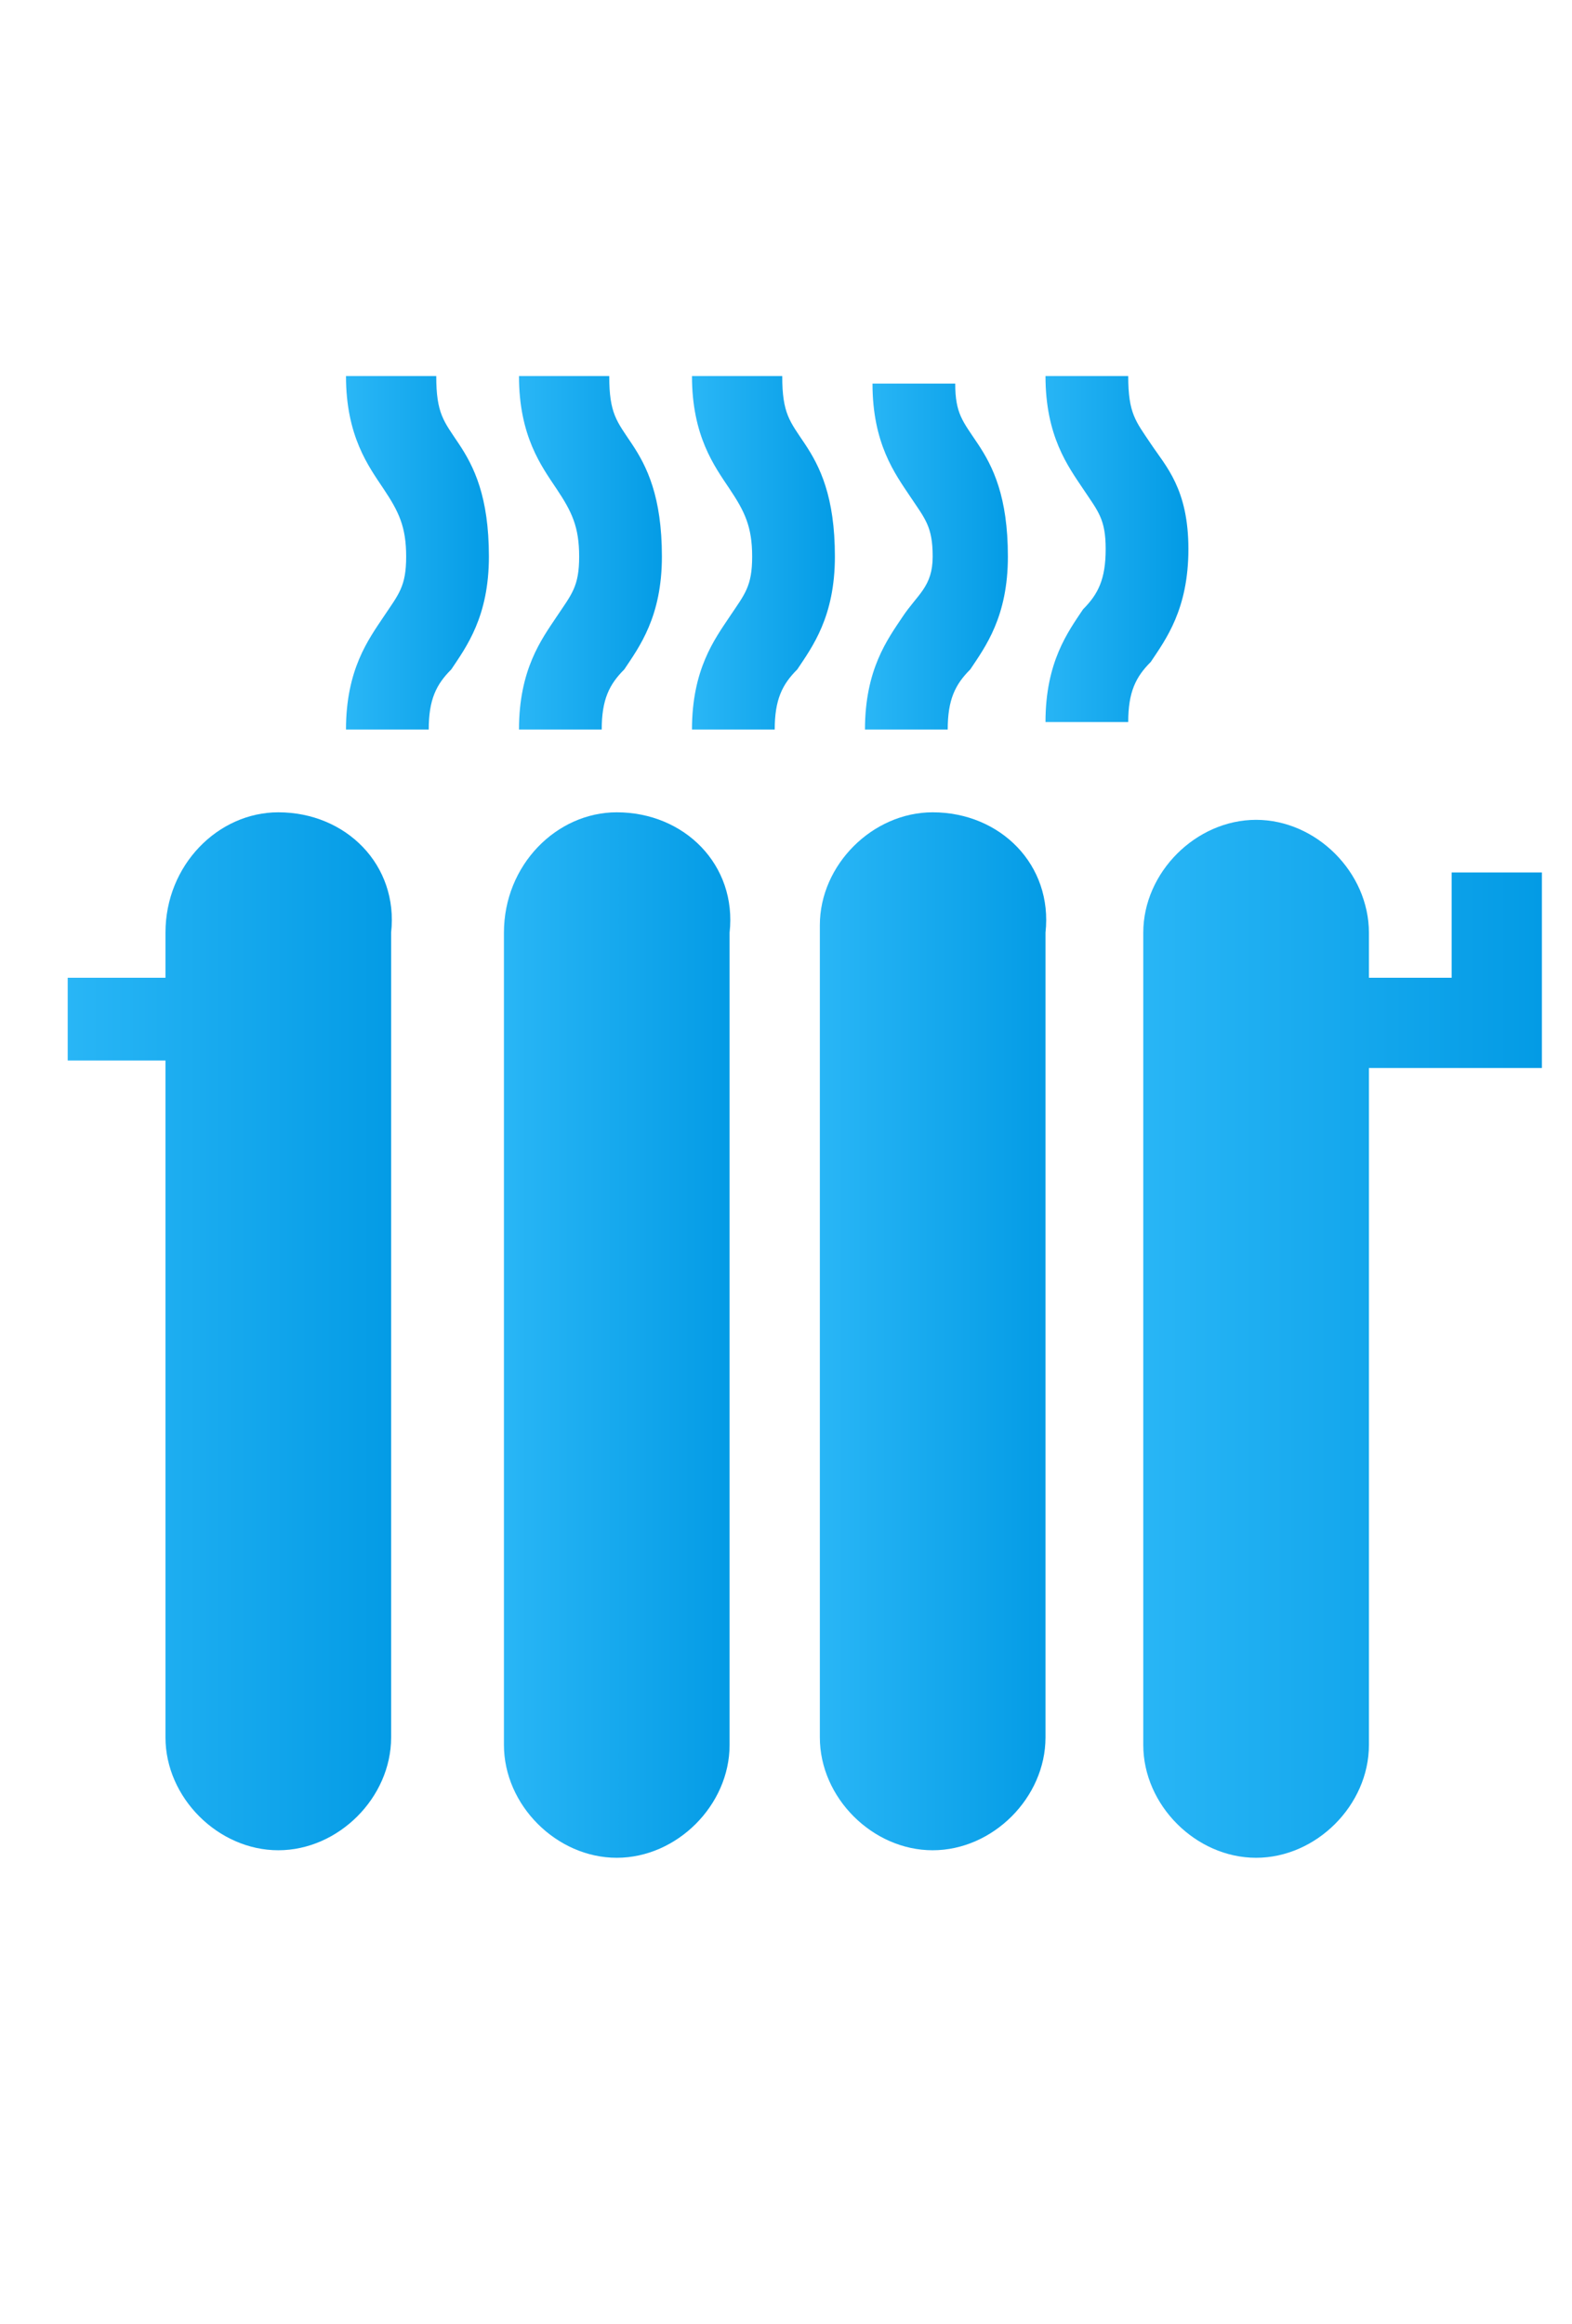
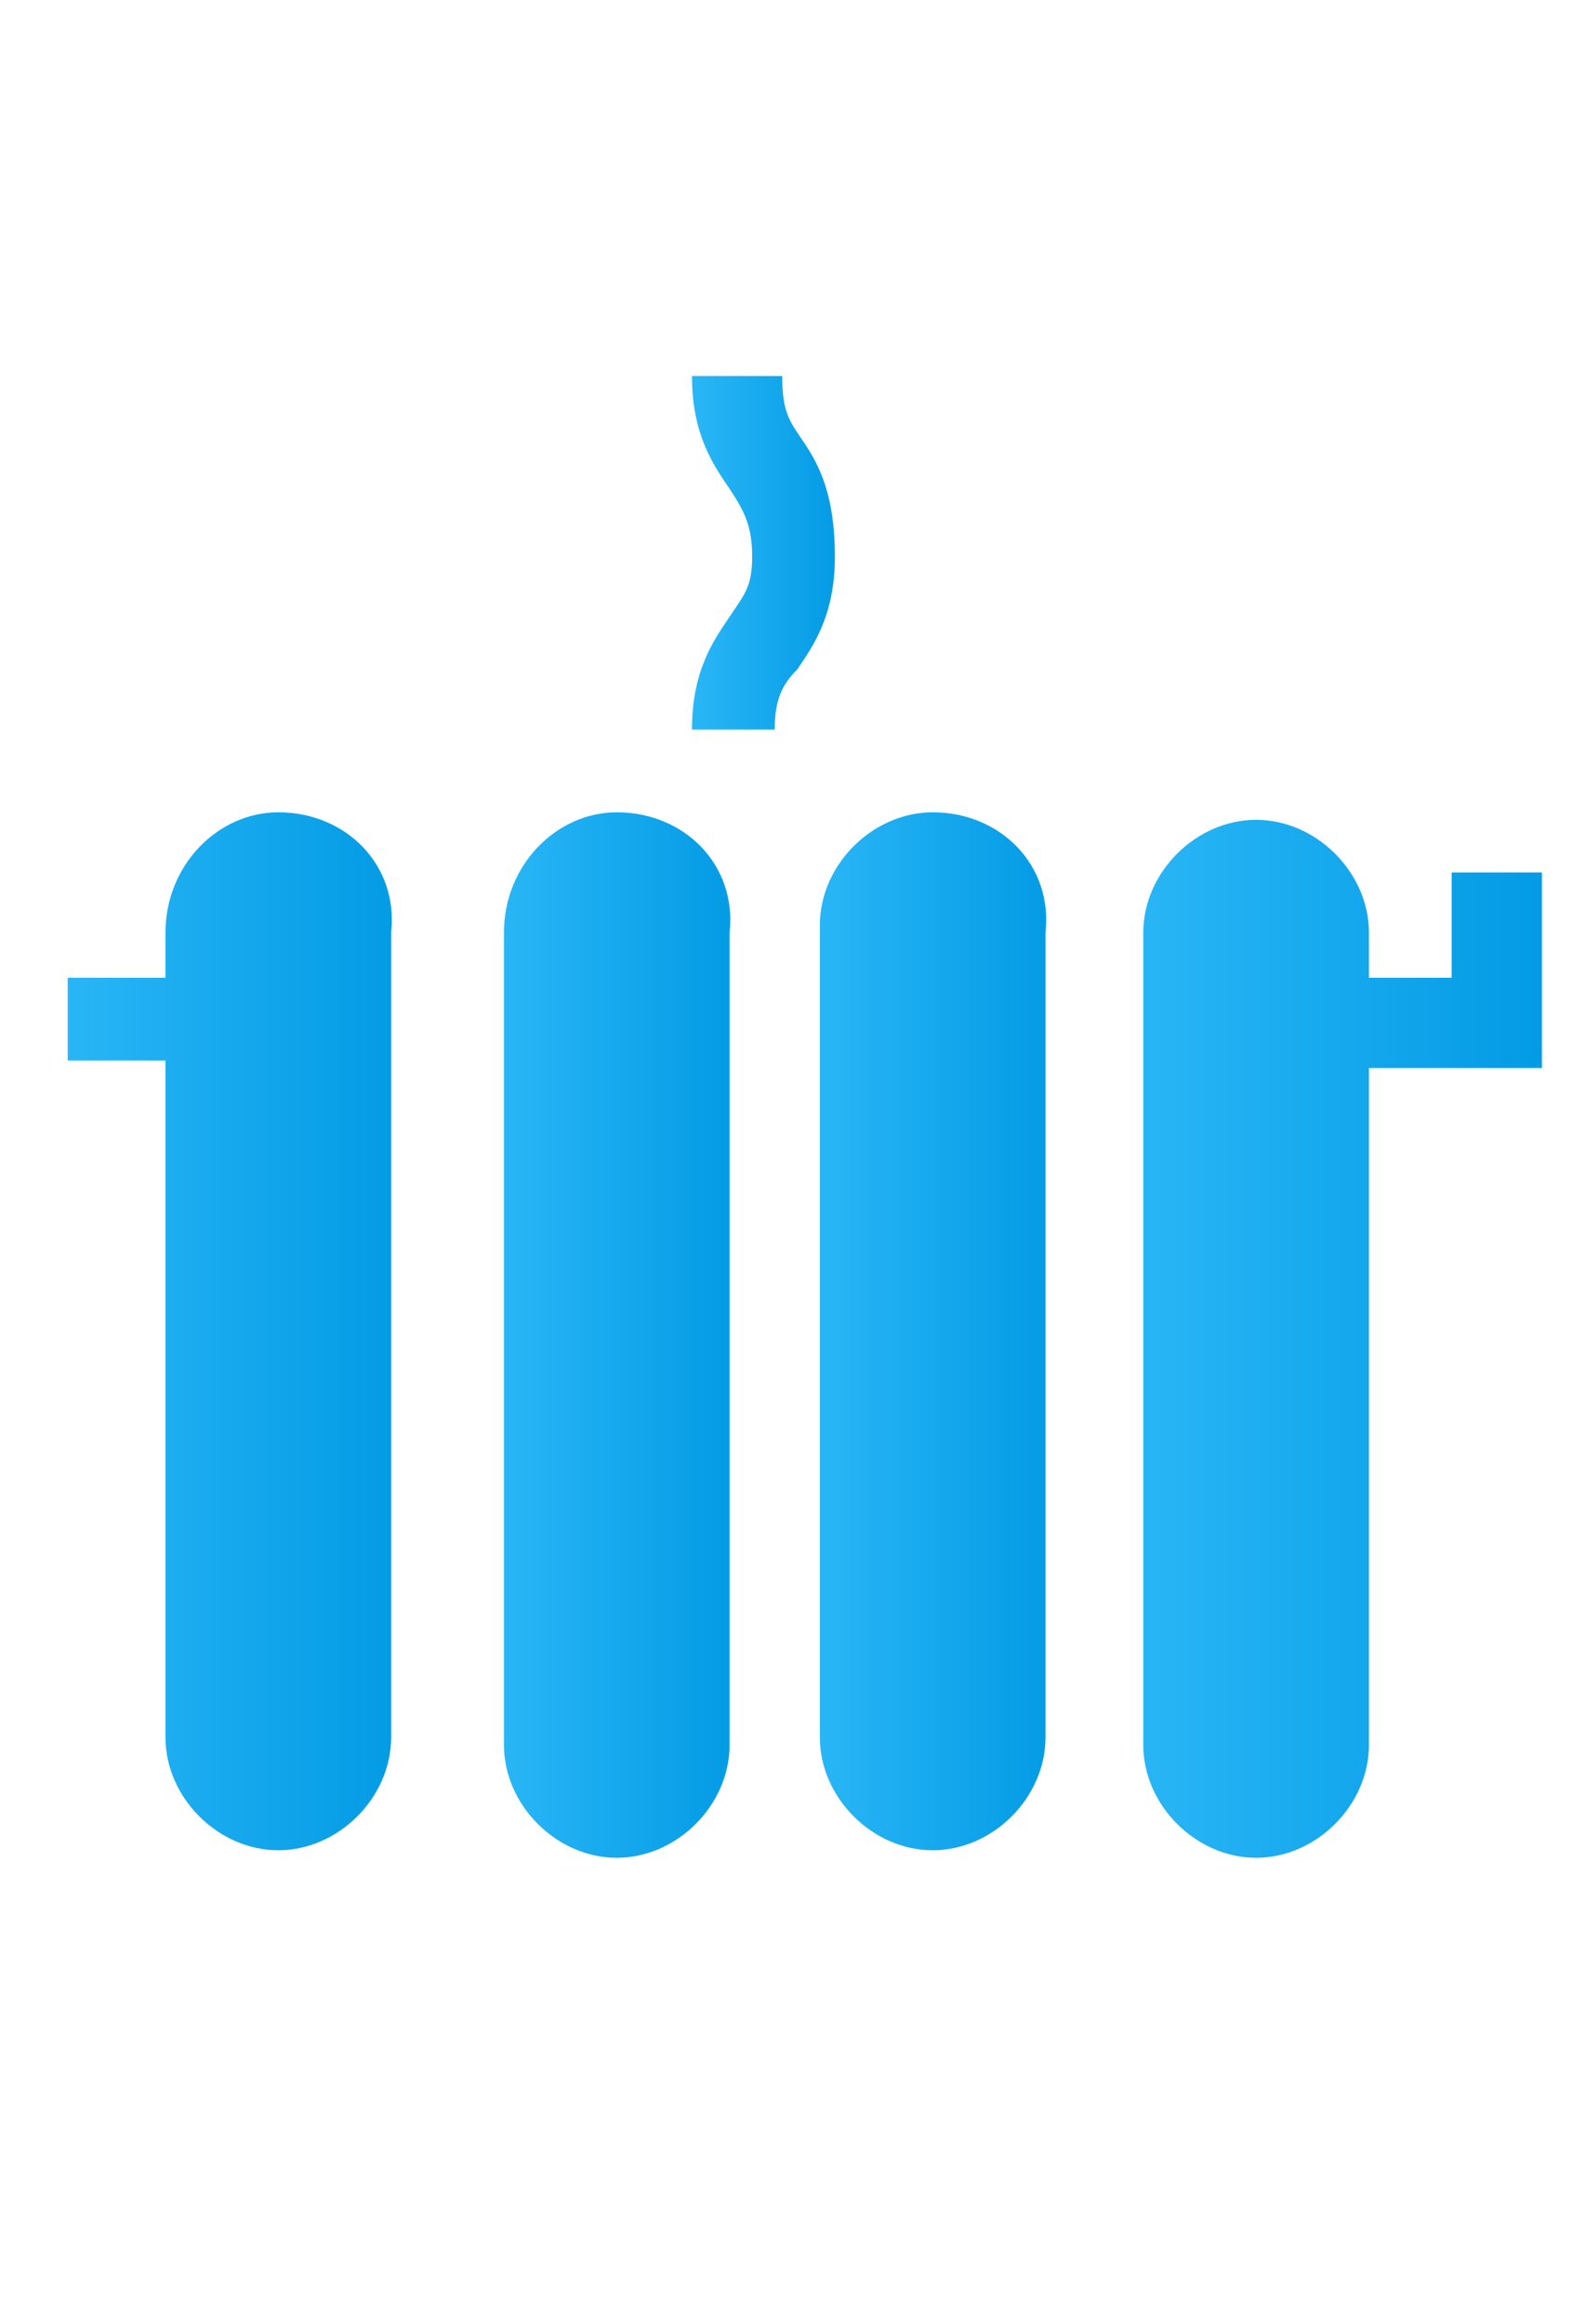
<svg xmlns="http://www.w3.org/2000/svg" version="1.1" id="Vrstva_1" x="0px" y="0px" viewBox="-1 -7.8 20.9 30.9" style="enable-background:new -1 -7.8 20.9 30.9;" xml:space="preserve">
  <style type="text/css">
	.st0{fill:url(#SVGID_1_);}
	.st1{fill:url(#SVGID_2_);}
	.st2{fill:url(#SVGID_3_);}
	.st3{fill:url(#SVGID_4_);}
	.st4{fill:url(#SVGID_5_);}
	.st5{fill:url(#SVGID_6_);}
	.st6{fill:url(#SVGID_7_);}
	.st7{fill:url(#SVGID_8_);}
	.st8{fill:url(#SVGID_9_);}
</style>
  <g>
    <g>
      <linearGradient id="SVGID_1_" gradientUnits="userSpaceOnUse" x1="5.938" y1="-0.432" x2="7.854" y2="-0.432">
        <stop offset="0" style="stop-color:#29B6F6" />
        <stop offset="1" style="stop-color:#039BE5" />
      </linearGradient>
-       <path class="st0" d="M7.4-1.9C7.2-2.2,7.1-2.3,7.1-2.8H5.9c0,0.8,0.3,1.2,0.5,1.5C6.6-1,6.7-0.8,6.7-0.4S6.6,0.1,6.4,0.4    C6.2,0.7,5.9,1.1,5.9,1.9h1.1c0-0.4,0.1-0.6,0.3-0.8c0.2-0.3,0.5-0.7,0.5-1.5S7.6-1.6,7.4-1.9z" />
    </g>
  </g>
  <g>
    <g>
      <linearGradient id="SVGID_2_" gradientUnits="userSpaceOnUse" x1="3.638" y1="-0.432" x2="5.554" y2="-0.432">
        <stop offset="0" style="stop-color:#29B6F6" />
        <stop offset="1" style="stop-color:#039BE5" />
      </linearGradient>
-       <path class="st1" d="M5.1-1.9C4.9-2.2,4.8-2.3,4.8-2.8H3.6c0,0.8,0.3,1.2,0.5,1.5C4.3-1,4.4-0.8,4.4-0.4S4.3,0.1,4.1,0.4    C3.9,0.7,3.6,1.1,3.6,1.9h1.1c0-0.4,0.1-0.6,0.3-0.8c0.2-0.3,0.5-0.7,0.5-1.5S5.3-1.6,5.1-1.9z" />
    </g>
  </g>
  <g>
    <g>
      <linearGradient id="SVGID_3_" gradientUnits="userSpaceOnUse" x1="8.238" y1="-0.432" x2="10.154" y2="-0.432">
        <stop offset="0" style="stop-color:#29B6F6" />
        <stop offset="1" style="stop-color:#039BE5" />
      </linearGradient>
      <path class="st2" d="M9.7-1.9C9.5-2.2,9.4-2.3,9.4-2.8H8.2c0,0.8,0.3,1.2,0.5,1.5C8.9-1,9-0.8,9-0.4S8.9,0.1,8.7,0.4    C8.5,0.7,8.2,1.1,8.2,1.9h1.1c0-0.4,0.1-0.6,0.3-0.8c0.2-0.3,0.5-0.7,0.5-1.5S9.9-1.6,9.7-1.9z" />
    </g>
  </g>
  <g>
    <g>
      <linearGradient id="SVGID_4_" gradientUnits="userSpaceOnUse" x1="10.537" y1="-0.432" x2="12.454" y2="-0.432">
        <stop offset="0" style="stop-color:#29B6F6" />
        <stop offset="1" style="stop-color:#039BE5" />
      </linearGradient>
-       <path class="st3" d="M12-1.9c-0.2-0.3-0.3-0.4-0.3-0.8h-1.1c0,0.8,0.3,1.2,0.5,1.5c0.2,0.3,0.3,0.4,0.3,0.8S11.2,0.1,11,0.4    c-0.2,0.3-0.5,0.7-0.5,1.5h1.1c0-0.4,0.1-0.6,0.3-0.8c0.2-0.3,0.5-0.7,0.5-1.5S12.2-1.6,12-1.9z" />
    </g>
  </g>
  <g>
    <g>
      <linearGradient id="SVGID_5_" gradientUnits="userSpaceOnUse" x1="12.837" y1="-0.432" x2="14.754" y2="-0.432">
        <stop offset="0" style="stop-color:#29B6F6" />
        <stop offset="1" style="stop-color:#039BE5" />
      </linearGradient>
-       <path class="st4" d="M14.3-1.9C14.1-2.2,14-2.3,14-2.8h-1.1c0,0.8,0.3,1.2,0.5,1.5c0.2,0.3,0.3,0.4,0.3,0.8s-0.1,0.6-0.3,0.8    c-0.2,0.3-0.5,0.7-0.5,1.5H14c0-0.4,0.1-0.6,0.3-0.8c0.2-0.3,0.5-0.7,0.5-1.5S14.5-1.6,14.3-1.9z" />
    </g>
  </g>
  <g>
    <g>
      <linearGradient id="SVGID_6_" gradientUnits="userSpaceOnUse" x1="9.905" y1="9.956" x2="12.971" y2="9.956">
        <stop offset="0" style="stop-color:#29B6F6" />
        <stop offset="1" style="stop-color:#039BE5" />
      </linearGradient>
      <path class="st5" d="M11.4,3c-0.8,0-1.5,0.7-1.5,1.5v10.8c0,0.8,0.7,1.5,1.5,1.5s1.5-0.7,1.5-1.5V4.6C13,3.7,12.3,3,11.4,3z" />
    </g>
  </g>
  <g>
    <g>
      <linearGradient id="SVGID_7_" gradientUnits="userSpaceOnUse" x1="-0.138" y1="9.956" x2="4.27" y2="9.956">
        <stop offset="0" style="stop-color:#29B6F6" />
        <stop offset="1" style="stop-color:#039BE5" />
      </linearGradient>
      <path class="st6" d="M2.7,3C1.9,3,1.2,3.7,1.2,4.6v0.6h-1.3v1.1h1.3v9c0,0.8,0.7,1.5,1.5,1.5s1.5-0.7,1.5-1.5V4.6    C4.3,3.7,3.6,3,2.7,3z" />
    </g>
  </g>
  <g>
    <g>
      <linearGradient id="SVGID_8_" gradientUnits="userSpaceOnUse" x1="5.689" y1="9.956" x2="8.755" y2="9.956">
        <stop offset="0" style="stop-color:#29B6F6" />
        <stop offset="1" style="stop-color:#039BE5" />
      </linearGradient>
      <path class="st7" d="M7.2,3C6.4,3,5.7,3.7,5.7,4.6v10.8c0,0.8,0.7,1.5,1.5,1.5s1.5-0.7,1.5-1.5V4.6C8.8,3.7,8.1,3,7.2,3z" />
    </g>
  </g>
  <g>
    <g>
      <linearGradient id="SVGID_9_" gradientUnits="userSpaceOnUse" x1="14.121" y1="9.956" x2="19.487" y2="9.956">
        <stop offset="0" style="stop-color:#29B6F6" />
        <stop offset="1" style="stop-color:#039BE5" />
      </linearGradient>
      <path class="st8" d="M18.3,3.8v1.4h-1.1V4.6c0-0.8-0.7-1.5-1.5-1.5s-1.5,0.7-1.5,1.5v10.8c0,0.8,0.7,1.5,1.5,1.5s1.5-0.7,1.5-1.5    v-9h2.3V3.8H18.3z" />
    </g>
  </g>
</svg>